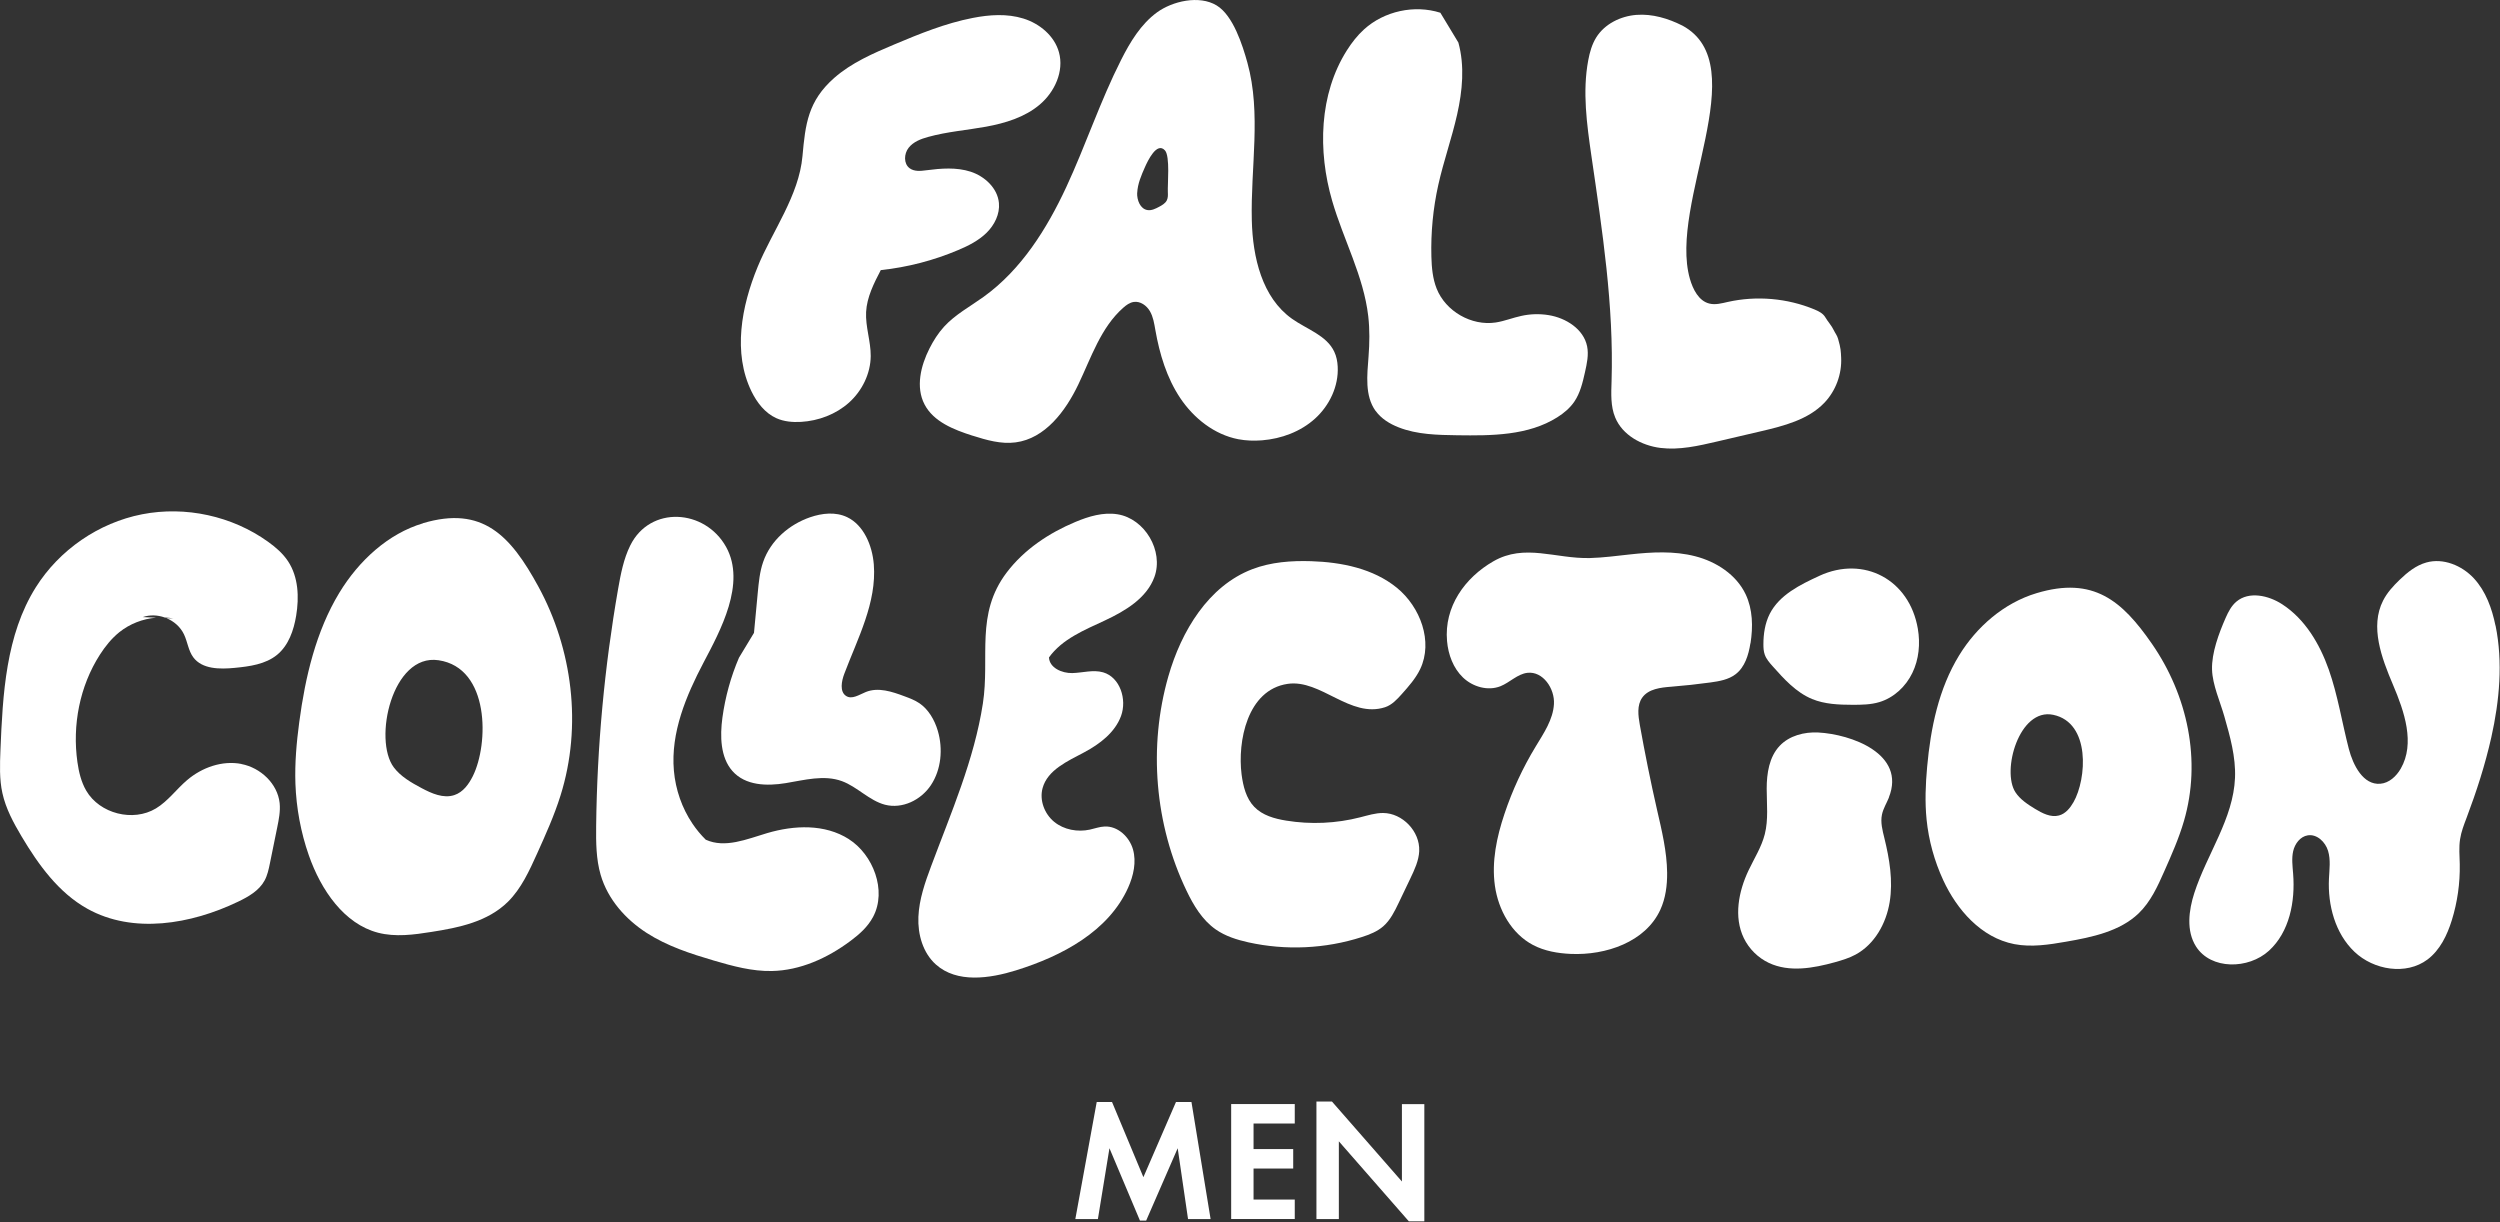
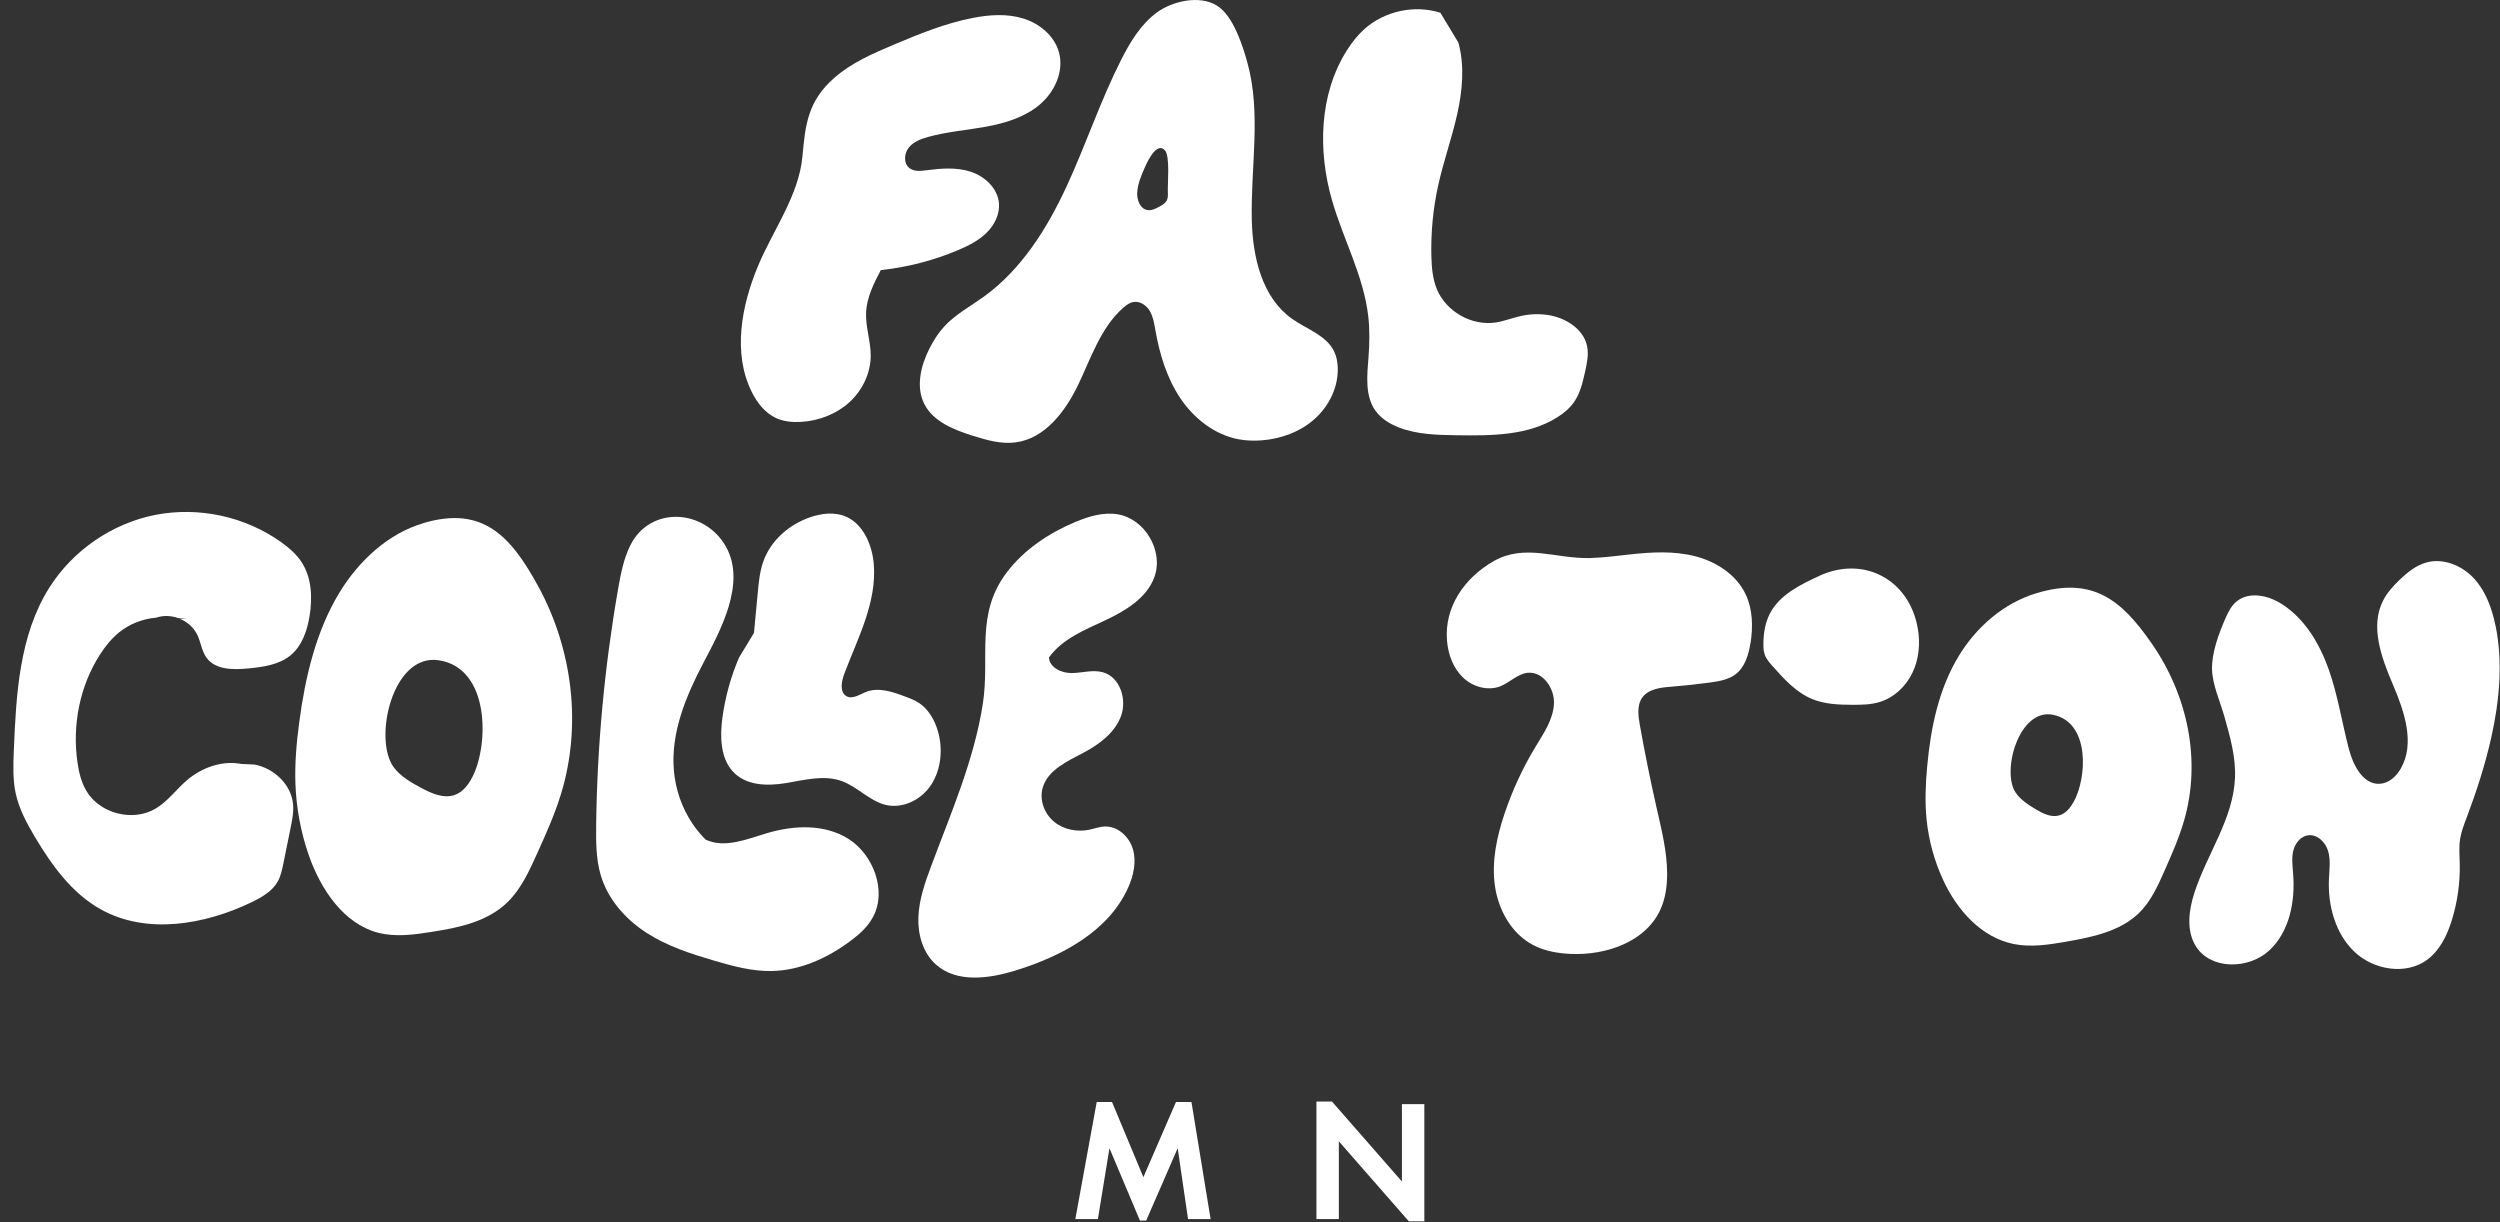
<svg xmlns="http://www.w3.org/2000/svg" width="677" viewBox="0 0 677 331" height="331" fill="none">
  <rect x="0" y="0" width="677" height="331" fill="#333333" stroke="none" />
  <clipPath id="a">
    <path d="m0 0h676.91v330.73h-676.91z" />
  </clipPath>
  <g fill="#fff" clip-path="url(#a)">
    <path d="m238.56 73.14c7.19-.77 14.28-2.61 20.93-5.43 2.78-1.17 5.52-2.56 7.67-4.67s3.63-5.07 3.35-8.07c-.37-4.02-3.84-7.23-7.67-8.48-3.84-1.24-7.99-.9-12-.38-1.54.21-3.26.38-4.51-.55-1.66-1.22-1.55-3.91-.28-5.53 1.27-1.63 3.32-2.41 5.3-2.95 5.11-1.42 10.45-1.82 15.67-2.77 5.22-.96 10.51-2.56 14.55-5.99 4.05-3.43 6.61-9.03 5.2-14.15-1.22-4.45-5.22-7.78-9.64-9.15-4.41-1.37-9.18-1.05-13.72-.16-7.35 1.43-14.36 4.28-21.26 7.19-5.69 2.4-11.55 4.93-16.24 9.05-7.1 6.26-7.82 12.49-8.6 21.18-.96 10.72-8.09 20.19-12.12 29.94-4.43 10.75-6.78 23.34-1.68 33.79 1.47 3.01 3.65 5.85 6.71 7.23 2.08.94 4.42 1.14 6.7 1.01 4.75-.28 9.47-2.06 13.01-5.24 3.54-3.19 5.82-7.83 5.86-12.59.03-4-1.45-7.92-1.25-11.92.21-4.03 2.11-7.77 3.98-11.36h.01z" />
    <path d="m263.35 117.97c3.79 1.2 7.73 2.35 11.66 1.83 8-1.04 13.54-8.44 17.02-15.73 3.48-7.28 6.08-15.38 12.13-20.72.82-.73 1.76-1.42 2.85-1.58 1.77-.27 3.48.95 4.38 2.49s1.17 3.35 1.48 5.11c1.14 6.49 3.08 12.96 6.74 18.43s9.24 9.89 15.71 11.14c2.11.4 4.28.47 6.43.3 5.26-.42 10.47-2.35 14.38-5.9s6.39-8.77 6.12-14.04c-.07-1.39-.33-2.79-.93-4.05-2.08-4.45-7.44-6.08-11.44-8.92-8.13-5.76-10.65-16.68-10.89-26.64-.36-14.29 2.62-28.92-1.19-42.7-1.31-4.72-3.85-12.81-8.34-15.52-4.74-2.87-11.99-1.14-16.14 1.88-4.38 3.2-7.27 8.01-9.72 12.86-5.66 11.17-9.59 23.13-14.87 34.49-5.29 11.36-12.2 22.35-22.35 29.67-3.65 2.63-7.71 4.79-10.75 8.12-1.59 1.75-2.86 3.77-3.93 5.88-2.38 4.7-3.77 10.47-1.34 15.14 2.45 4.71 7.93 6.85 12.99 8.47zm44.61-65.76c.11-2.42 1.09-4.69 2.07-6.9.77-1.75 3.25-7.02 5.44-4.58 1.43 1.59.68 9.17.78 11.3.04.76.06 1.55-.28 2.23-.41.82-1.27 1.31-2.08 1.74-.98.52-2.04 1.06-3.14.89-1.97-.3-2.9-2.69-2.81-4.7h.01z" />
    <path d="m372.5 111.24c1.52 2.13 3.85 3.56 6.28 4.5 5 1.96 10.5 2.05 15.86 2.13 9.31.13 19.21.1 27.08-4.87 1.76-1.11 3.39-2.47 4.57-4.18 1.64-2.38 2.3-5.26 2.93-8.06.51-2.29 1.04-4.68.57-6.98-.95-4.68-5.75-7.7-10.46-8.45-2.43-.39-4.93-.32-7.33.21-2.35.5-4.6 1.43-6.96 1.79-6.56.99-13.56-3.02-16-9.18-1.08-2.73-1.34-5.7-1.42-8.63-.17-6.54.45-13.1 1.88-19.49 1.43-6.41 3.65-12.61 5.09-19.02 1.44-6.4 2.08-13.15.34-19.48l-4.88-8.08c-7.04-2.23-15.21-.45-20.67 4.51-1.82 1.65-3.33 3.6-4.65 5.68-7.52 11.89-7.9 27.24-3.98 40.74 3.04 10.5 8.52 20.38 9.77 31.24.42 3.63.36 7.29.08 10.93-.38 5.04-1.05 10.6 1.89 14.71h.01z" />
-     <path d="m455.62 6.95c-3.85-1.95-8.16-3.25-12.47-2.92s-8.61 2.45-10.89 6.11c-1.16 1.87-1.77 4.04-2.17 6.2-1.59 8.52-.38 17.28.86 25.86 2.95 20.25 6.1 40.61 5.46 61.05-.1 3.32-.29 6.76.99 9.82 1.97 4.77 7.14 7.59 12.26 8.23 5.12.63 10.28-.56 15.29-1.73 3.95-.93 7.91-1.85 11.86-2.77 6.23-1.46 12.85-3.13 17.26-7.76 3.07-3.23 4.73-7.75 4.51-12.2-.09-1.7-.06-2.43-.83-5.09-.27-.95-.78-1.51-1.2-2.39-.55-1.18-1.6-2.3-2.26-3.44-.62-1.06-1.8-1.65-2.93-2.12-7.37-3.06-15.71-3.78-23.5-2.03-1.64.37-3.32.84-4.95.44-2.9-.7-4.46-3.84-5.29-6.71-5.86-20.54 17.72-57.84-2.01-68.56h.01z" />
-     <path d="m65.38 206.88c-5.19-1.01-10.68.94-14.71 4.37-2.9 2.47-5.18 5.7-8.44 7.67-6.19 3.74-15.25 1.43-18.88-4.81-1.36-2.34-2-5.03-2.38-7.7-1.43-10.03.61-20.59 6.08-29.12 1.45-2.26 3.16-4.39 5.25-6.08 2.83-2.27 6.36-3.64 9.98-3.94l-3.62-.16c1.92-.67 4.04-.58 5.95.11.78.03 1.56.11 2.34.26l-1.88-.08c2.04.84 3.8 2.38 4.75 4.38.97 2.03 1.18 4.41 2.52 6.22 2.41 3.25 7.19 3.25 11.21 2.86 4.04-.39 8.33-.96 11.48-3.53 3.11-2.55 4.52-6.64 5.17-10.6.83-5.01.61-10.48-2.19-14.73-1.4-2.12-3.35-3.8-5.42-5.29-9.72-6.98-22.37-9.74-34.12-7.44s-22.41 9.64-28.78 19.78c-8.1 12.9-8.95 28.89-9.57 44.11-.15 3.89-.31 7.83.53 11.62.92 4.2 3 8.03 5.19 11.72 4.57 7.68 10.02 15.24 17.82 19.59 12.36 6.9 28.05 4.22 40.81-1.91 2.8-1.34 5.67-2.98 7.16-5.7.79-1.44 1.13-3.07 1.46-4.68.66-3.24 1.33-6.48 1.98-9.73.44-2.17.88-4.38.66-6.58-.56-5.27-5.16-9.59-10.36-10.59v-.02z" />
+     <path d="m65.38 206.88c-5.19-1.01-10.68.94-14.71 4.37-2.9 2.47-5.18 5.7-8.44 7.67-6.19 3.74-15.25 1.43-18.88-4.81-1.36-2.34-2-5.03-2.38-7.7-1.43-10.03.61-20.59 6.08-29.12 1.45-2.26 3.16-4.39 5.25-6.08 2.83-2.27 6.36-3.64 9.98-3.94c1.92-.67 4.04-.58 5.95.11.78.03 1.56.11 2.34.26l-1.88-.08c2.04.84 3.8 2.38 4.75 4.38.97 2.03 1.18 4.41 2.52 6.22 2.41 3.25 7.19 3.25 11.21 2.86 4.04-.39 8.33-.96 11.48-3.53 3.11-2.55 4.52-6.64 5.17-10.6.83-5.01.61-10.48-2.19-14.73-1.4-2.12-3.35-3.8-5.42-5.29-9.72-6.98-22.37-9.74-34.12-7.44s-22.41 9.64-28.78 19.78c-8.1 12.9-8.95 28.89-9.57 44.11-.15 3.89-.31 7.83.53 11.62.92 4.2 3 8.03 5.19 11.72 4.57 7.68 10.02 15.24 17.82 19.59 12.36 6.9 28.05 4.22 40.81-1.91 2.8-1.34 5.67-2.98 7.16-5.7.79-1.44 1.13-3.07 1.46-4.68.66-3.24 1.33-6.48 1.98-9.73.44-2.17.88-4.38.66-6.58-.56-5.27-5.16-9.59-10.36-10.59v-.02z" />
    <path d="m114.54 141.71c-9.4 2.79-17.38 10.12-22.66 18.83-6.31 10.42-9.21 22.76-10.84 35-.74 5.53-1.23 11.11-1.04 16.67.24 6.62 1.46 13.2 3.62 19.38 3.31 9.48 9.6 18.62 18.76 20.99 4.71 1.22 9.67.55 14.48-.22 7.36-1.15 15.18-2.72 20.7-8.17 3.58-3.55 5.78-8.37 7.9-13.07 2.31-5.13 4.64-10.29 6.33-15.7 5.93-18.9 3.2-39.71-6-56.58-7.55-13.85-15.13-21.95-31.25-17.16zm13.51 68.45c-1.08 2.17-2.62 4.36-5.02 5.15-2.95.98-6.14-.44-8.88-1.9-2.8-1.49-5.65-3.13-7.51-5.61-5.61-7.5-.47-30.87 12.11-29.01 13.93 2.05 13.63 22.66 9.3 31.37z" />
    <path d="m582.68 174.25c-8.03-11.57-15.79-18.24-31.15-13.63-8.96 2.68-16.31 9.21-20.97 16.81-5.58 9.09-7.74 19.73-8.69 30.23-.43 4.74-.63 9.52-.15 14.27.57 5.65 2.1 11.21 4.51 16.43 3.69 7.98 10.25 15.57 19.25 17.31 4.62.89 9.39.15 14.02-.66 7.08-1.22 14.57-2.81 19.62-7.65 3.28-3.15 5.16-7.33 6.97-11.42 1.98-4.46 3.96-8.94 5.32-13.6 4.77-16.32 1.05-34-8.73-48.09zm-21.18 42.98c-.89 1.56-2.13 3.12-3.93 3.6-2.22.6-4.52-.6-6.48-1.79-2-1.22-4.04-2.56-5.3-4.48-3.82-5.8 1-22.92 10.21-20.99 10.2 2.13 9.08 17.4 5.5 23.67h-.01z" />
    <path d="m229.88 227.24c-6.55-4.17-14.82-3.79-22.15-1.63-5.48 1.63-11.38 4.17-16.61 1.78-1.34-1.32-2.55-2.78-3.61-4.36-2.82-4.18-4.57-9.18-5.02-14.34-.9-10.32 3.32-20.31 8.06-29.32 4.48-8.52 11.56-21.37 6.08-31.26-5.72-10.29-20.59-11.29-25.97-.37-1.79 3.63-2.57 7.72-3.28 11.77-3.69 21.15-5.69 42.64-5.94 64.16-.05 4.46-.02 9 1.22 13.25 1.96 6.71 6.84 12.08 12.42 15.69 5.6 3.61 11.91 5.65 18.19 7.5 5.16 1.52 10.42 2.95 15.77 2.84 7.63-.15 15-3.46 21.28-8.15 2.38-1.77 4.68-3.8 6.12-6.52 3.79-7.13-.02-16.88-6.58-21.04z" />
    <path d="m252.11 212.59c2.77-4.16 3.29-9.8 1.85-14.68-.88-2.98-2.53-5.8-4.98-7.47-1.25-.84-2.64-1.37-4.03-1.88-3.38-1.27-7.12-2.52-10.47-1.17-1.79.72-3.8 2.15-5.41 1.04-1.7-1.16-1.2-3.94-.44-5.95 3.63-9.63 8.81-19.25 8-29.61-.41-5.23-2.78-10.7-7.22-12.82-3.15-1.5-6.81-1.09-10.08.04-5.56 1.93-10.65 6.2-12.68 12.12-.92 2.65-1.18 5.5-1.45 8.32-.34 3.62-.68 7.23-1.02 10.85l-4.06 6.72c-2.21 5.14-3.72 10.62-4.49 16.23-.68 5.03-.55 10.75 2.69 14.44 3.53 4.02 9.39 4.13 14.46 3.3s10.36-2.31 15.21-.54c4.14 1.52 7.42 5.28 11.67 6.39 4.61 1.19 9.7-1.18 12.46-5.34h-.01z" />
    <path d="m275.2 262.75c12.37-3.84 25.01-10.56 30.3-22.38 1.45-3.24 2.28-6.94 1.31-10.36-.98-3.41-4.14-6.37-7.7-6.19-1.36.06-2.65.55-3.98.84-3.33.72-7.01.05-9.65-2.1-2.63-2.15-4.04-5.84-3.15-9.13 1.35-4.95 6.78-7.3 11.29-9.71 4.21-2.25 8.32-5.36 9.96-9.84 1.64-4.49-.27-10.48-4.85-11.81-2.69-.78-5.55.13-8.36.2-2.81.06-6.17-1.42-6.31-4.23 3.56-4.98 9.58-7.42 15.13-10.01 5.54-2.59 11.34-6.04 13.43-11.79 2.55-7.05-2.59-15.78-9.99-16.97-3.88-.62-7.81.56-11.43 2.08-7.17 3-13.86 7.46-18.56 13.65-8.6 11.33-4.52 22.8-6.48 35.53-2.36 15.29-8.64 29.62-14.01 44.03-1.66 4.44-3.25 8.99-3.45 13.73s1.21 9.75 4.75 12.91c5.68 5.07 14.47 3.82 21.74 1.56h-.01z" />
-     <path d="m384.32 230.43c.23-5.28-4.51-10.24-9.78-10.27-2.1-.01-4.14.65-6.17 1.16-6.53 1.68-13.41 1.99-20.08.9-3.15-.51-6.41-1.42-8.62-3.71-2.23-2.3-3.03-5.62-3.45-8.79-1.12-8.88 1.49-22.92 12.48-24.53 8.97-1.32 16.95 9.41 26.39 6.32 1.84-.61 3.22-2.11 4.51-3.55 1.87-2.1 3.77-4.24 4.99-6.78 3.54-7.44.05-16.82-6.33-22.02-6.39-5.2-14.94-6.92-23.17-7.19-5.4-.17-10.91.23-15.96 2.16-11.91 4.55-19.23 16.77-22.74 29.02-5.46 19.07-3.68 40.12 4.9 58.01 1.92 4.02 4.3 8.01 7.96 10.55 2.6 1.81 5.69 2.78 8.78 3.47 10.13 2.25 20.86 1.76 30.73-1.42 2.09-.67 4.18-1.48 5.83-2.92 1.91-1.67 3.06-4.03 4.16-6.32 1.05-2.2 2.11-4.4 3.16-6.61 1.14-2.39 2.3-4.84 2.42-7.48z" />
    <path d="m474.04 174.2c.7-4.45.62-9.18-1.32-13.27-2.53-5.32-7.96-8.84-13.67-10.3-5.71-1.47-11.72-1.14-17.57-.5-3.63.39-7.26.89-10.92.99-9.35.23-17.66-4-26.15.88-7.73 4.44-13.37 12.31-12.55 21.6.32 3.66 1.67 7.33 4.32 9.87s6.75 3.71 10.15 2.36c2.54-1.02 4.59-3.31 7.3-3.63 4.19-.48 7.43 4.25 7.18 8.46-.24 4.21-2.76 7.88-4.94 11.49-3.49 5.74-6.33 11.87-8.46 18.25-2.1 6.26-3.51 12.92-2.59 19.46s4.48 12.97 10.33 16.05c3.12 1.64 6.69 2.25 10.2 2.41 9.56.43 20.24-3.24 24.25-11.92 1.44-3.12 1.89-6.61 1.86-10.04-.06-5.77-1.44-11.43-2.73-17.05-1.74-7.63-3.29-15.32-4.67-23.02-.44-2.5-.81-5.3.65-7.36 1.68-2.38 4.99-2.75 7.89-2.97 3.55-.28 7.09-.67 10.6-1.15 2.39-.33 4.88-.76 6.79-2.22 2.51-1.91 3.52-5.21 4.01-8.33v-.03z" />
    <path d="m492.71 155.93c-5.24 2.41-10.84 5.16-13.46 10.29-1.28 2.53-1.72 5.42-1.72 8.26 0 .95.05 1.91.37 2.81.42 1.18 1.27 2.16 2.11 3.1 3.11 3.5 6.37 7.11 10.7 8.9 3.43 1.42 7.26 1.56 10.98 1.57 2.43 0 4.9-.03 7.23-.73 3.92-1.17 7.16-4.21 8.94-7.89 1.79-3.68 2.18-7.95 1.49-11.98-2.27-13.33-14.63-19.86-26.64-14.34h.01z" />
-     <path d="m511.5 215.95c4.73-11.86-10.29-17.13-19.12-17.59-3.79-.19-7.83.85-10.44 3.61-2.84 3-3.52 7.45-3.52 11.59s.5 8.35-.52 12.36c-.88 3.46-2.84 6.51-4.37 9.73-2.74 5.74-4.07 12.66-1.31 18.38 1.42 2.93 3.87 5.36 6.82 6.74 5.51 2.58 11.99 1.43 17.86-.2 1.91-.54 3.83-1.11 5.58-2.06 5.15-2.78 8.3-8.43 9.24-14.21.95-5.78-.04-11.69-1.44-17.38-.51-2.07-1.08-4.22-.65-6.31.34-1.65 1.27-3.11 1.9-4.66h-.02z" />
    <path d="m675.78 169.44c-.95-4.66-2.62-9.33-5.85-12.82-3.24-3.49-8.29-5.58-12.87-4.3-2.81.78-5.16 2.68-7.26 4.71-1.73 1.67-3.38 3.47-4.46 5.61-3.59 7.05-.42 15.49 2.67 22.77 3.1 7.28 6.05 15.89 2.11 22.74-1.19 2.07-3.16 3.9-5.53 4.09-4.62.39-7.36-4.97-8.53-9.45-1.85-7.15-2.98-14.5-5.43-21.47-2.46-6.96-6.44-13.69-12.64-17.7-3.71-2.4-8.96-3.56-12.35-.72-1.38 1.15-2.23 2.81-2.95 4.45-1.79 4.08-3.82 9.46-3.67 14 .13 4.13 2.2 8.67 3.33 12.65 1.55 5.43 3.12 10.97 2.89 16.62-.44 11.08-7.59 20.63-11.01 31.17-1.54 4.76-2.23 10.29.44 14.51 4.03 6.36 14.21 6.23 19.77 1.15 5.55-5.08 7.13-13.29 6.54-20.8-.15-2.06-.45-4.14.01-6.16.46-2.01 1.91-3.96 3.95-4.28 2.49-.4 4.77 1.79 5.5 4.21s.36 5 .24 7.52c-.35 7.2 1.68 14.83 6.9 19.8s14.01 6.42 19.78 2.1c3.38-2.54 5.32-6.57 6.58-10.61 1.53-4.92 2.26-10.08 2.16-15.23-.05-2.25-.26-4.53.09-6.76.31-2.02 1.06-3.93 1.78-5.83 2.68-7.11 5.02-14.35 6.68-21.76 2.21-9.91 3.17-20.27 1.15-30.23h-.02z" />
    <path d="m296.99 298.43h4.15l8.49 20.35 8.82-20.35h4.2l5.18 31.69h-6.11l-2.8-19.18-8.54 19.6h-1.68l-8.26-19.6-3.13 19.18h-6.11z" />
-     <path d="m339.46 304.26v6.91h10.74v5.27h-10.74v8.4h11.16v5.27h-17.22v-31.13h17.22v5.27h-11.16z" />
    <path d="m356.49 298.29h4.2l18.95 21.66v-20.96h6.07v31.74h-4.2l-18.95-21.66v21.05h-6.07z" />
  </g>
</svg>